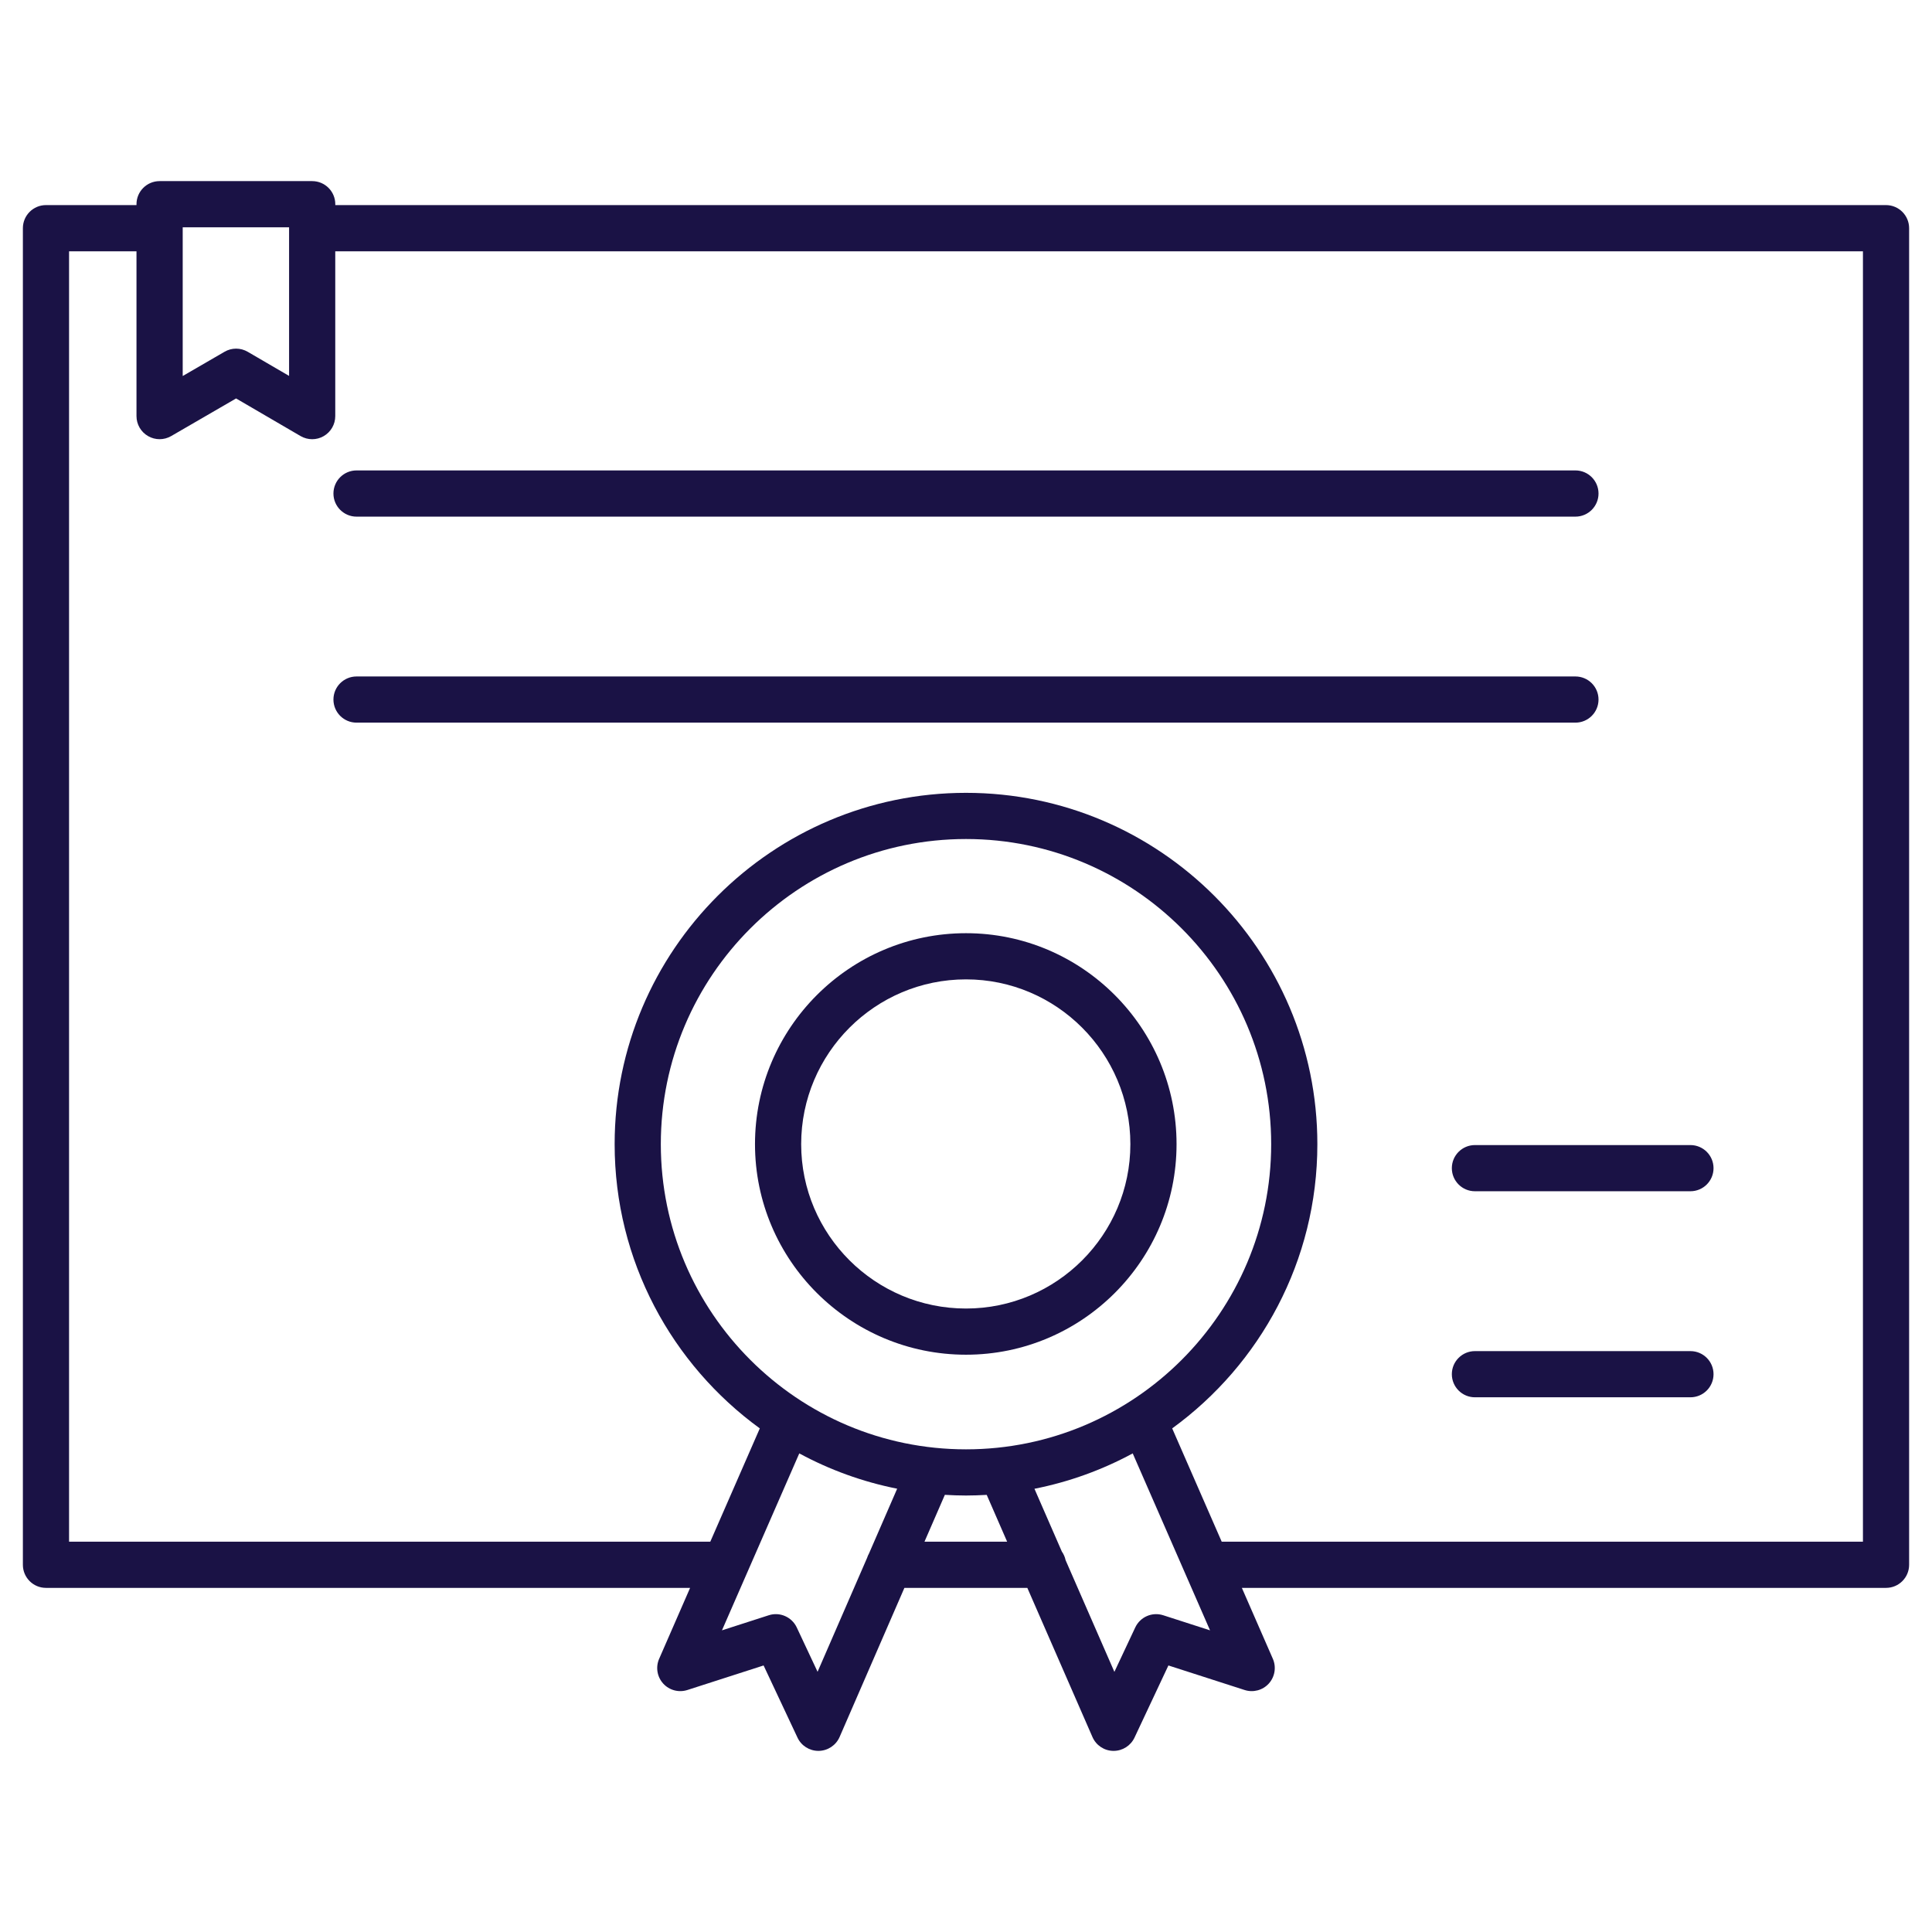
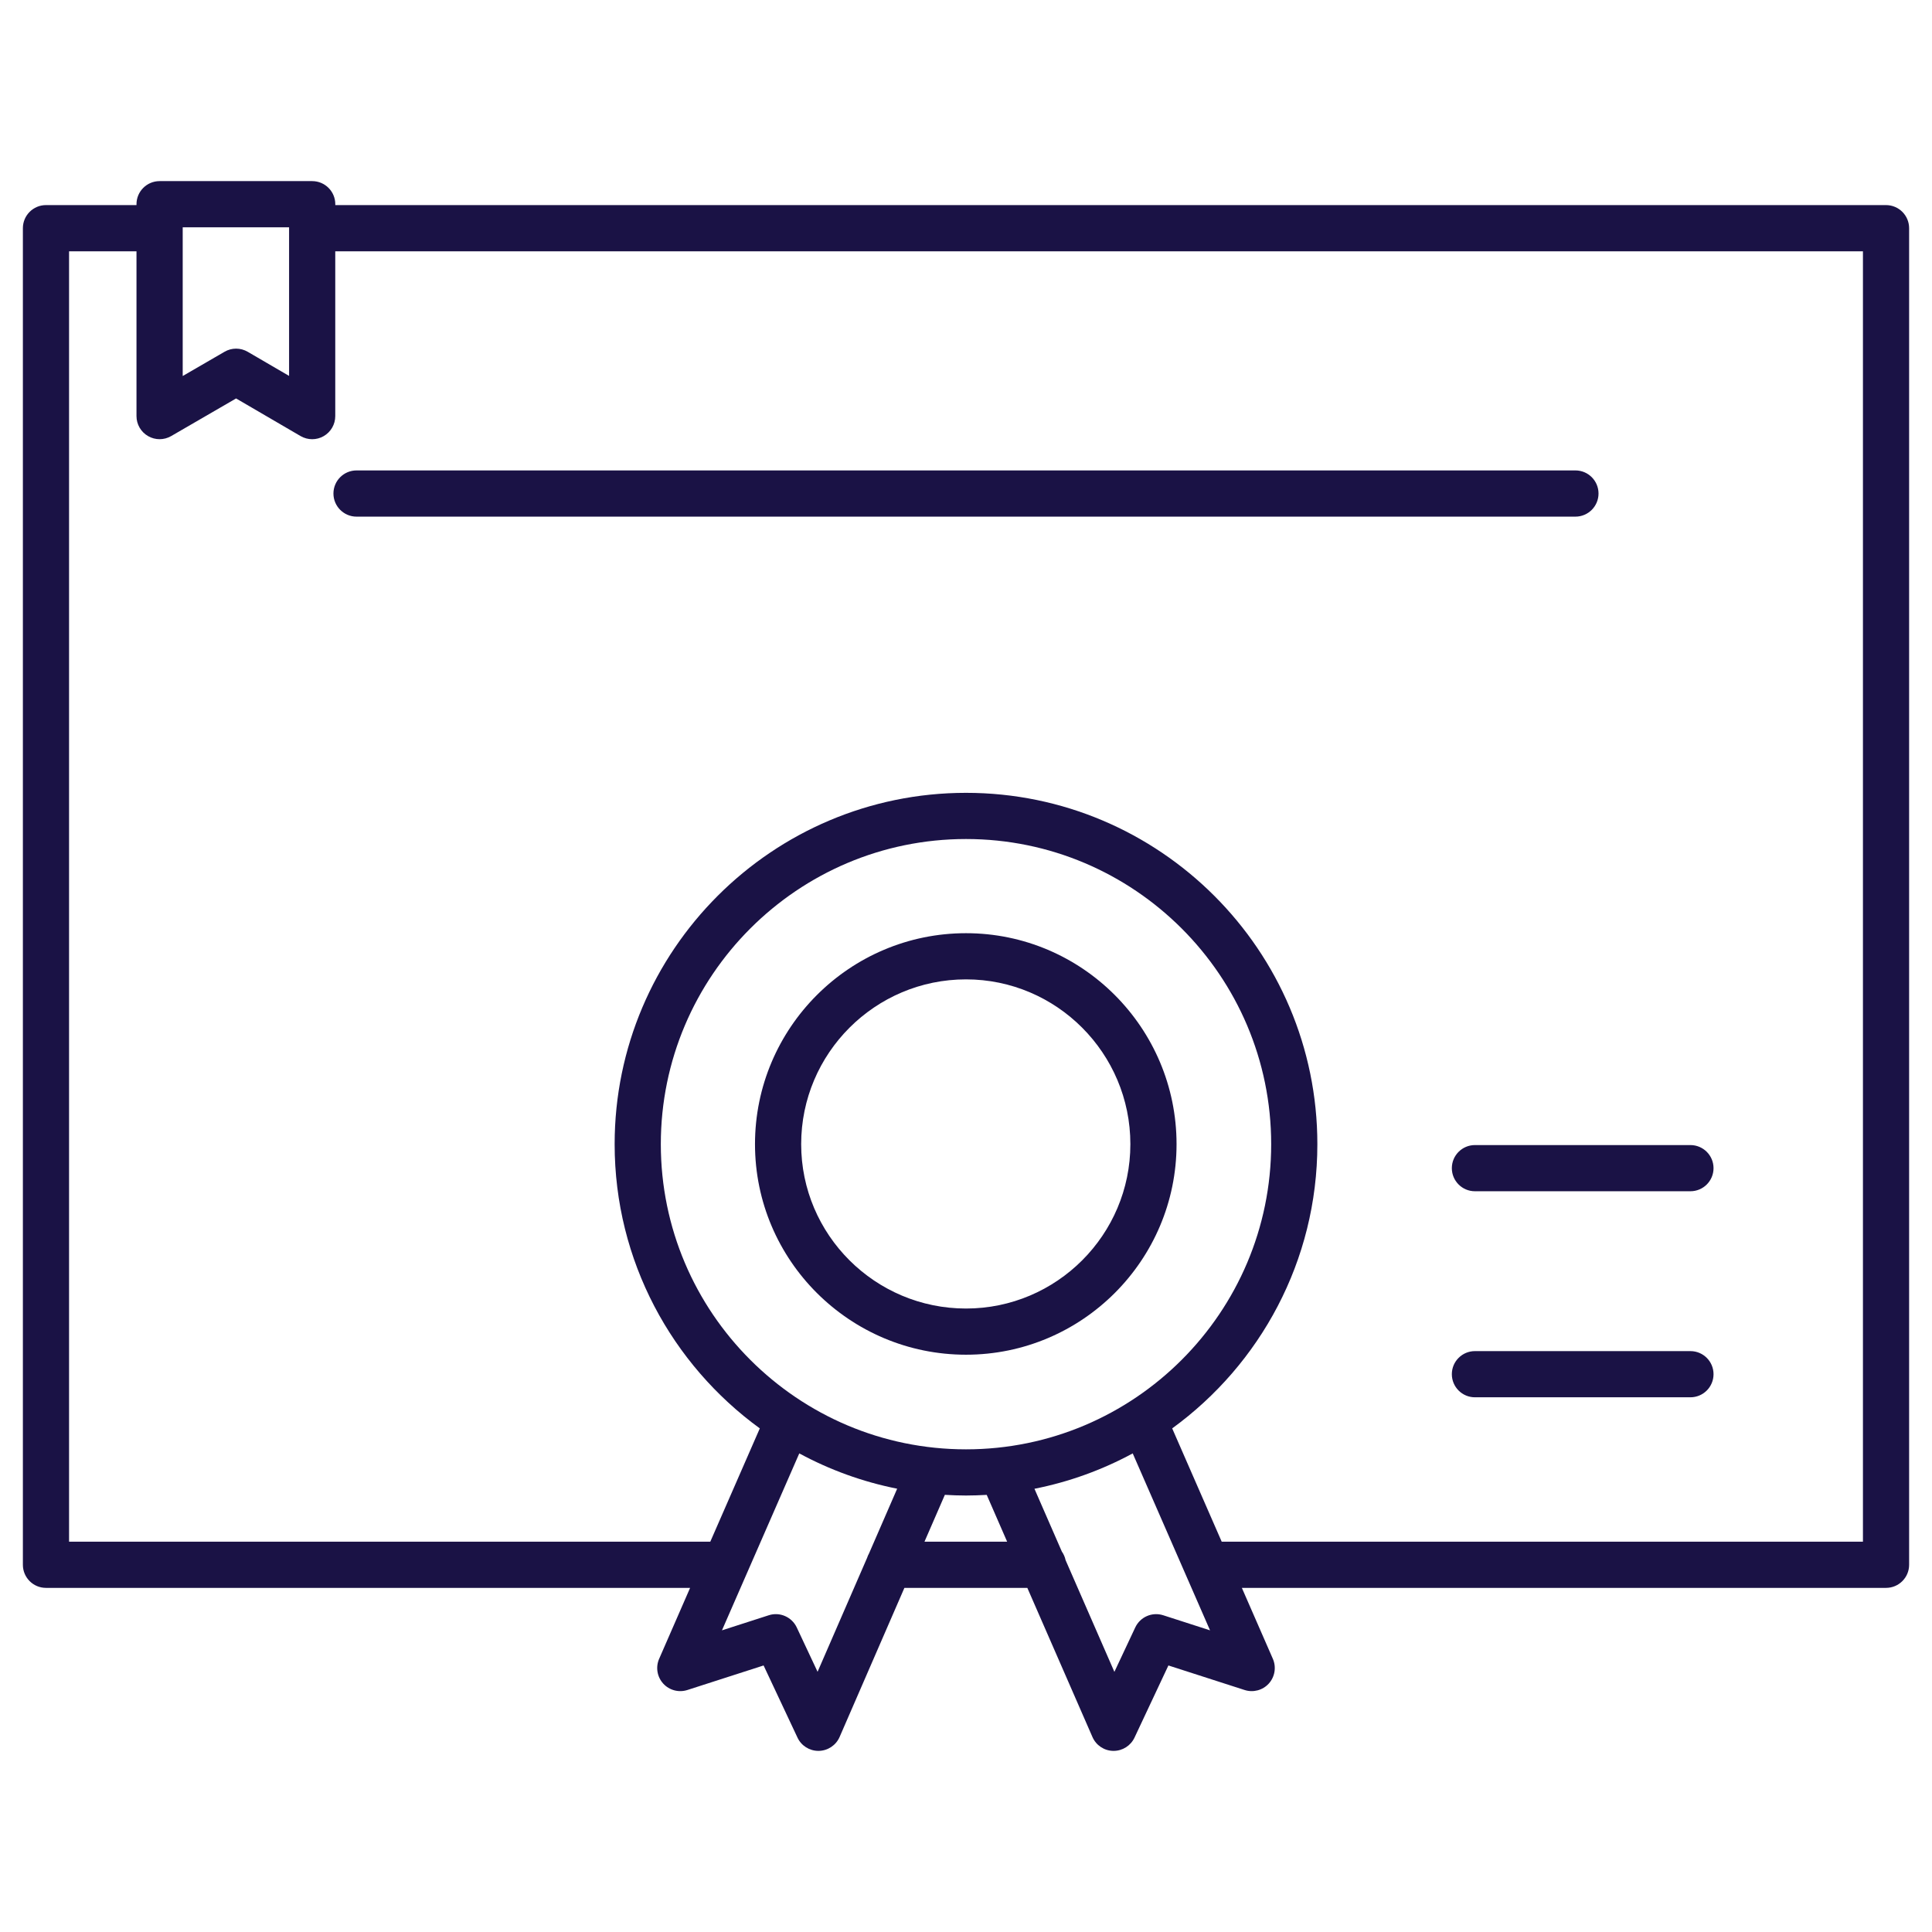
<svg xmlns="http://www.w3.org/2000/svg" width="51" height="51" viewBox="0 0 51 51" fill="none">
  <g id="fi_15368295">
    <g id="Group">
      <path id="Vector" d="M49.786 5.414H8.851V5.391C8.851 5.054 8.578 4.781 8.241 4.781H4.213C3.876 4.781 3.603 5.054 3.603 5.391V5.414H1.213C0.877 5.414 0.604 5.687 0.604 6.024V41.307C0.604 41.643 0.877 41.916 1.213 41.916H18.217L17.4 43.788C17.304 44.007 17.345 44.263 17.506 44.441C17.667 44.619 17.917 44.685 18.145 44.612L20.157 43.964L21.052 45.869C21.152 46.083 21.368 46.219 21.604 46.219C21.607 46.219 21.61 46.219 21.612 46.219C21.852 46.215 22.067 46.072 22.163 45.853L23.874 41.916H27.119L28.838 45.853C28.934 46.073 29.149 46.216 29.388 46.219C29.391 46.219 29.393 46.219 29.396 46.219C29.632 46.219 29.847 46.083 29.948 45.869L30.843 43.964L32.855 44.612C33.083 44.685 33.333 44.619 33.494 44.441C33.654 44.263 33.696 44.007 33.6 43.788L32.782 41.916H49.787C50.123 41.916 50.396 41.643 50.396 41.307V6.024C50.396 5.687 50.123 5.414 49.786 5.414ZM4.823 6H7.631V9.923L6.54 9.287C6.351 9.176 6.117 9.175 5.927 9.286L4.823 9.926V6ZM21.582 44.131L21.032 42.96C20.901 42.683 20.584 42.544 20.293 42.639L19.058 43.037L21.099 38.366C21.898 38.798 22.766 39.116 23.683 39.298L22.94 41.007C22.919 41.044 22.902 41.083 22.889 41.124L21.582 44.131ZM25.5 38.259C21.058 38.259 17.444 34.645 17.444 30.203C17.444 25.761 21.058 22.148 25.5 22.148C29.942 22.148 33.556 25.761 33.556 30.203C33.556 34.645 29.942 38.259 25.5 38.259ZM24.404 40.697L24.942 39.46C25.127 39.471 25.312 39.478 25.5 39.478C25.683 39.478 25.866 39.471 26.047 39.461L26.586 40.697H24.404ZM30.707 42.639C30.415 42.545 30.099 42.682 29.968 42.96L29.417 44.133L28.129 41.184C28.112 41.101 28.077 41.025 28.03 40.957L27.307 39.3C28.227 39.118 29.099 38.8 29.901 38.366L31.942 43.037L30.707 42.639ZM49.177 40.697H32.25L30.943 37.706C33.263 36.019 34.775 33.285 34.775 30.203C34.775 25.089 30.614 20.929 25.5 20.929C20.386 20.929 16.225 25.089 16.225 30.203C16.225 33.285 17.737 36.019 20.057 37.706L18.75 40.697H1.823V6.634H3.603V10.984C3.603 11.202 3.72 11.404 3.909 11.512C4.098 11.621 4.33 11.621 4.519 11.511L6.232 10.518L7.934 11.511C8.029 11.566 8.135 11.594 8.241 11.594C8.346 11.594 8.45 11.567 8.544 11.513C8.734 11.404 8.85 11.202 8.85 10.984V6.634H49.177V40.697Z" fill="#1A1245" />
      <path id="Vector_2" d="M8.802 13.028C8.802 13.364 9.075 13.638 9.412 13.638H41.587C41.924 13.638 42.197 13.364 42.197 13.028C42.197 12.691 41.924 12.418 41.587 12.418H9.412C9.075 12.418 8.802 12.691 8.802 13.028Z" fill="#1A1245" />
-       <path id="Vector_3" d="M42.197 18.466C42.197 18.13 41.924 17.857 41.587 17.857H9.412C9.075 17.857 8.802 18.13 8.802 18.466C8.802 18.803 9.075 19.076 9.412 19.076H41.587C41.924 19.076 42.197 18.803 42.197 18.466Z" fill="#1A1245" />
      <path id="Vector_4" d="M44.623 35.666H38.934C38.598 35.666 38.325 35.939 38.325 36.275C38.325 36.612 38.598 36.885 38.934 36.885H44.623C44.96 36.885 45.233 36.612 45.233 36.275C45.233 35.939 44.96 35.666 44.623 35.666Z" fill="#1A1245" />
-       <path id="Vector_5" d="M38.325 30.837C38.325 31.173 38.598 31.446 38.934 31.446H44.623C44.96 31.446 45.233 31.173 45.233 30.837C45.233 30.5 44.96 30.227 44.623 30.227H38.934C38.598 30.227 38.325 30.5 38.325 30.837Z" fill="#1A1245" />
+       <path id="Vector_5" d="M38.325 30.837C38.325 31.173 38.598 31.446 38.934 31.446H44.623C44.96 31.446 45.233 31.173 45.233 30.837C45.233 30.5 44.96 30.227 44.623 30.227H38.934C38.598 30.227 38.325 30.5 38.325 30.837" fill="#1A1245" />
      <path id="Vector_6" d="M25.5 24.634C22.429 24.634 19.93 27.132 19.93 30.203C19.93 33.268 22.429 35.761 25.5 35.761C28.564 35.761 31.058 33.268 31.058 30.203C31.058 27.132 28.564 24.634 25.5 24.634ZM25.5 34.542C23.101 34.542 21.149 32.596 21.149 30.203C21.149 27.804 23.101 25.853 25.5 25.853C27.892 25.853 29.839 27.804 29.839 30.203C29.839 32.596 27.892 34.542 25.5 34.542Z" fill="#1A1245" />
    </g>
  </g>
</svg>